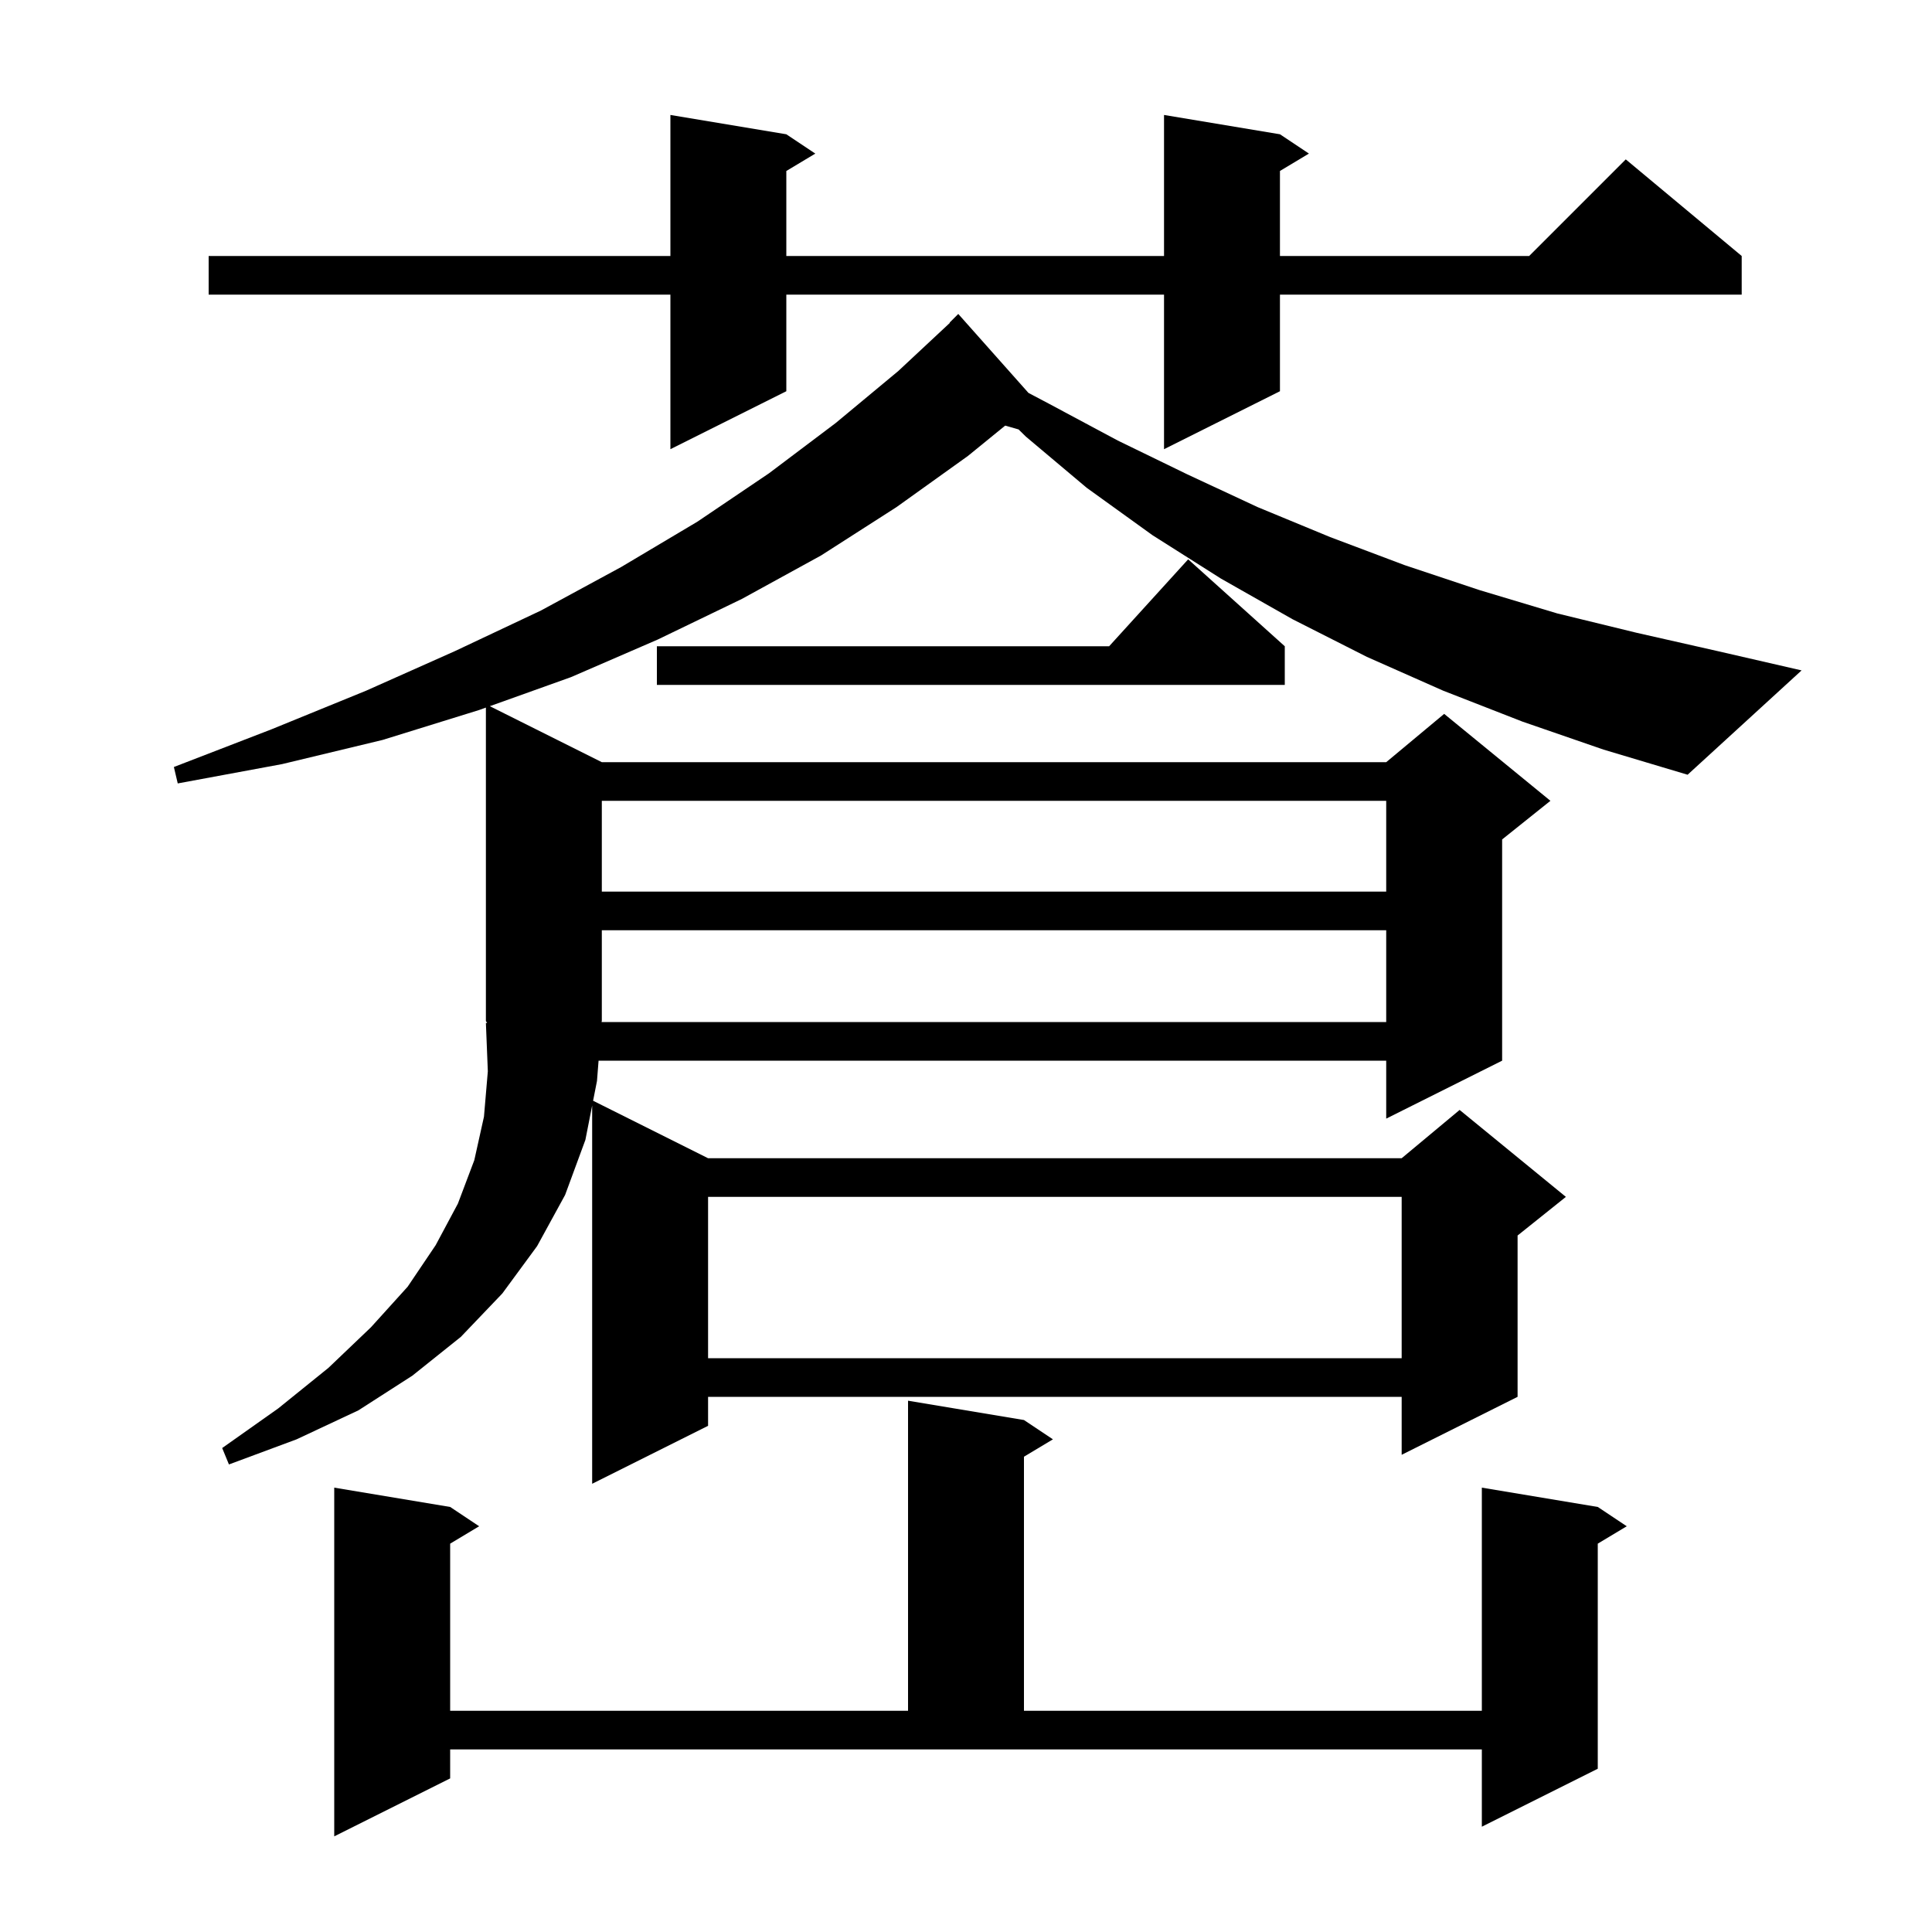
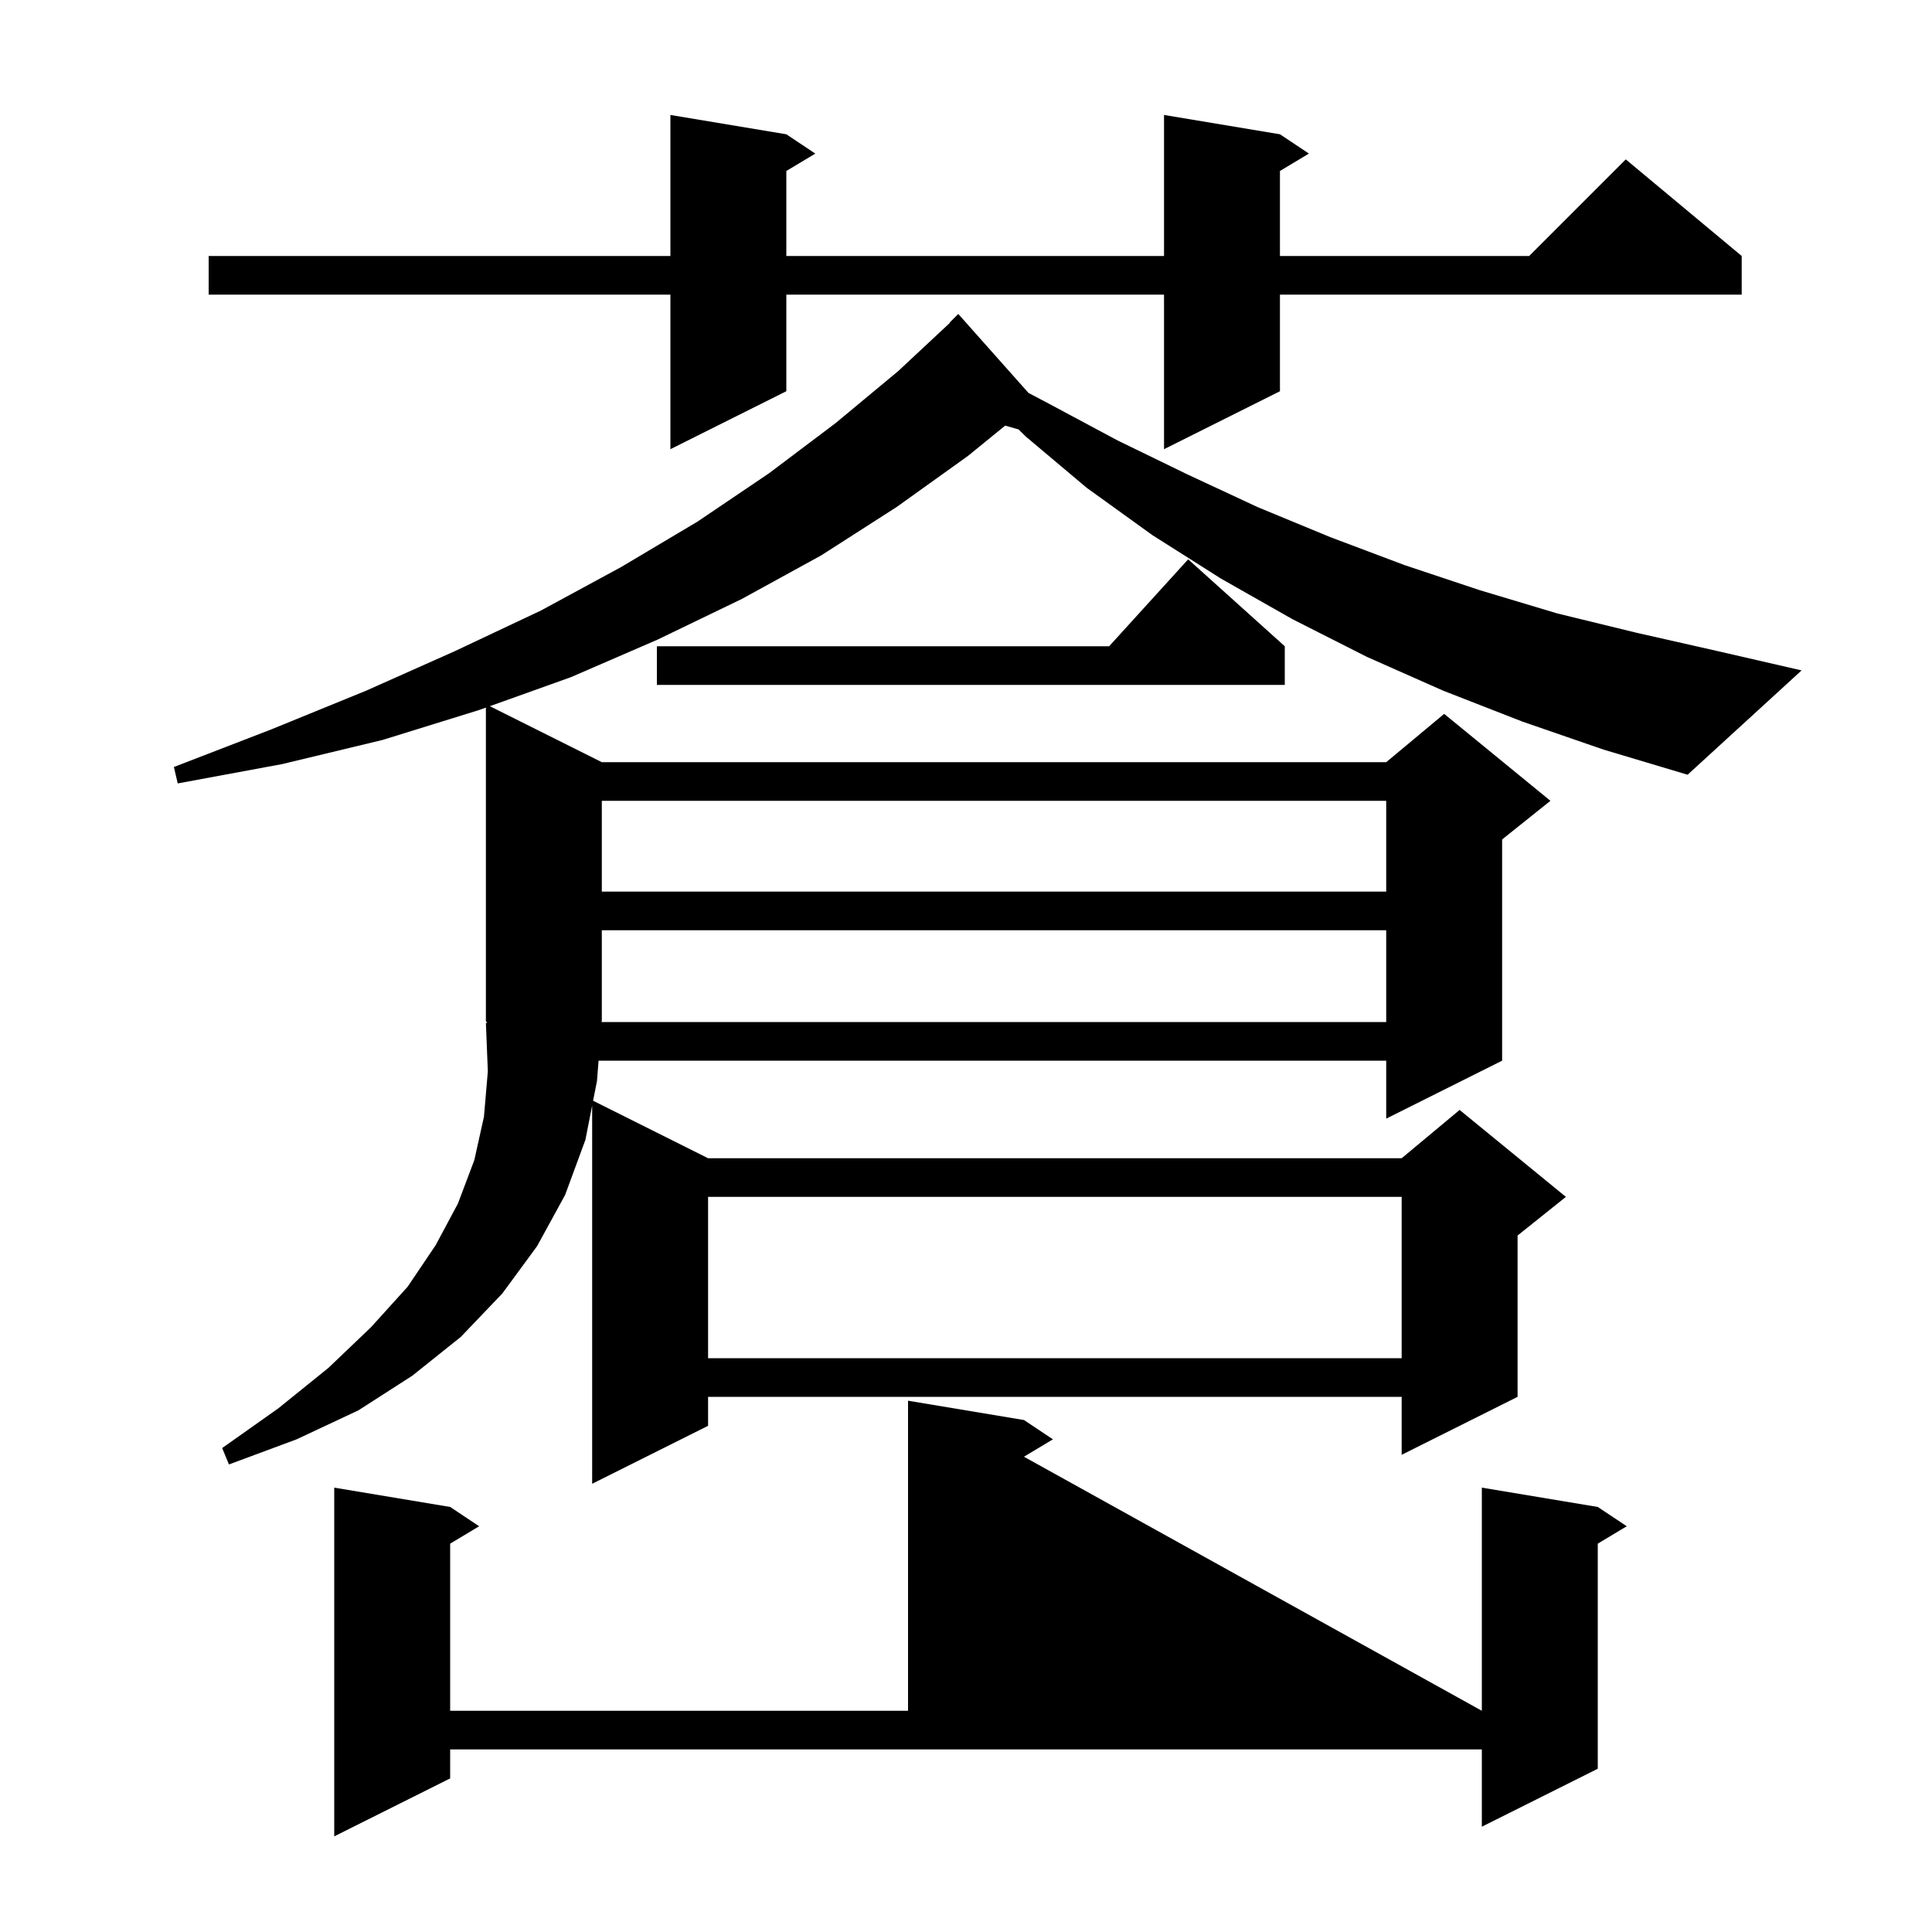
<svg xmlns="http://www.w3.org/2000/svg" version="1.1" baseProfile="full" viewBox="0 0 200 200" width="200" height="200">
  <g fill="currentColor">
-     <path d="M 46.6 184.1 L 34.6 190.1 L 34.6 154.0 L 46.6 156.0 L 49.6 158.0 L 46.6 159.8 L 46.6 177.1 L 94.0 177.1 L 94.0 145.0 L 106.0 147.0 L 109.0 149.0 L 106.0 150.8 L 106.0 177.1 L 153.4 177.1 L 153.4 154.0 L 165.4 156.0 L 168.4 158.0 L 165.4 159.8 L 165.4 183.1 L 153.4 189.1 L 153.4 181.1 L 46.6 181.1 Z M 157.6 74.7 L 149.4 71.5 L 141.5 68.0 L 133.8 64.1 L 126.4 59.9 L 119.3 55.4 L 112.5 50.5 L 106.2 45.2 L 105.442 44.455 L 104.057 44.059 L 100.2 47.2 L 92.8 52.5 L 85.0 57.5 L 76.8 62.0 L 68.1 66.2 L 59.1 70.1 L 50.707 73.104 L 62.3 78.9 L 143.5 78.9 L 149.5 73.9 L 160.5 82.9 L 155.5 86.9 L 155.5 109.8 L 143.5 115.8 L 143.5 109.8 L 61.964 109.8 L 61.8 111.9 L 61.397 113.949 L 73.3 119.9 L 145.1 119.9 L 151.1 114.9 L 162.1 123.9 L 157.1 127.9 L 157.1 144.6 L 145.1 150.6 L 145.1 144.6 L 73.3 144.6 L 73.3 147.6 L 61.3 153.6 L 61.3 114.442 L 60.6 118.0 L 58.5 123.7 L 55.6 129.0 L 52.0 133.9 L 47.7 138.4 L 42.7 142.4 L 37.1 146.0 L 30.7 149.0 L 23.7 151.6 L 23.0 149.9 L 28.8 145.8 L 34.0 141.6 L 38.4 137.4 L 42.2 133.2 L 45.1 128.9 L 47.4 124.6 L 49.1 120.1 L 50.1 115.6 L 50.5 110.9 L 50.3 105.9 L 50.43 105.896 L 50.3 105.7 L 50.3 73.249 L 49.6 73.5 L 39.6 76.6 L 29.2 79.1 L 18.4 81.1 L 18.0 79.4 L 28.1 75.5 L 37.9 71.5 L 47.1 67.4 L 56.0 63.2 L 64.3 58.7 L 72.2 54.0 L 79.6 49.0 L 86.5 43.8 L 93.0 38.4 L 98.329 33.426 L 98.3 33.4 L 99.2 32.5 L 106.465 40.673 L 108.6 41.8 L 115.7 45.6 L 122.9 49.1 L 130.2 52.5 L 137.7 55.6 L 145.4 58.5 L 153.2 61.1 L 161.2 63.5 L 169.4 65.5 L 177.8 67.4 L 186.5 69.4 L 174.7 80.2 L 166.0 77.6 Z M 73.3 123.9 L 73.3 140.6 L 145.1 140.6 L 145.1 123.9 Z M 62.277 105.8 L 143.5 105.8 L 143.5 96.3 L 62.3 96.3 L 62.3 105.7 L 62.282 105.727 Z M 62.3 82.9 L 62.3 92.3 L 143.5 92.3 L 143.5 82.9 Z M 133.0 66.9 L 133.0 70.9 L 68.0 70.9 L 68.0 66.9 L 114.818 66.9 L 123.0 57.9 Z M 132.5 13.9 L 135.5 15.9 L 132.5 17.7 L 132.5 26.5 L 158.3 26.5 L 168.3 16.5 L 180.3 26.5 L 180.3 30.5 L 132.5 30.5 L 132.5 40.5 L 120.5 46.5 L 120.5 30.5 L 81.4 30.5 L 81.4 40.5 L 69.4 46.5 L 69.4 30.5 L 21.6 30.5 L 21.6 26.5 L 69.4 26.5 L 69.4 11.9 L 81.4 13.9 L 84.4 15.9 L 81.4 17.7 L 81.4 26.5 L 120.5 26.5 L 120.5 11.9 Z " />
+     <path d="M 46.6 184.1 L 34.6 190.1 L 34.6 154.0 L 46.6 156.0 L 49.6 158.0 L 46.6 159.8 L 46.6 177.1 L 94.0 177.1 L 94.0 145.0 L 106.0 147.0 L 109.0 149.0 L 106.0 150.8 L 153.4 177.1 L 153.4 154.0 L 165.4 156.0 L 168.4 158.0 L 165.4 159.8 L 165.4 183.1 L 153.4 189.1 L 153.4 181.1 L 46.6 181.1 Z M 157.6 74.7 L 149.4 71.5 L 141.5 68.0 L 133.8 64.1 L 126.4 59.9 L 119.3 55.4 L 112.5 50.5 L 106.2 45.2 L 105.442 44.455 L 104.057 44.059 L 100.2 47.2 L 92.8 52.5 L 85.0 57.5 L 76.8 62.0 L 68.1 66.2 L 59.1 70.1 L 50.707 73.104 L 62.3 78.9 L 143.5 78.9 L 149.5 73.9 L 160.5 82.9 L 155.5 86.9 L 155.5 109.8 L 143.5 115.8 L 143.5 109.8 L 61.964 109.8 L 61.8 111.9 L 61.397 113.949 L 73.3 119.9 L 145.1 119.9 L 151.1 114.9 L 162.1 123.9 L 157.1 127.9 L 157.1 144.6 L 145.1 150.6 L 145.1 144.6 L 73.3 144.6 L 73.3 147.6 L 61.3 153.6 L 61.3 114.442 L 60.6 118.0 L 58.5 123.7 L 55.6 129.0 L 52.0 133.9 L 47.7 138.4 L 42.7 142.4 L 37.1 146.0 L 30.7 149.0 L 23.7 151.6 L 23.0 149.9 L 28.8 145.8 L 34.0 141.6 L 38.4 137.4 L 42.2 133.2 L 45.1 128.9 L 47.4 124.6 L 49.1 120.1 L 50.1 115.6 L 50.5 110.9 L 50.3 105.9 L 50.43 105.896 L 50.3 105.7 L 50.3 73.249 L 49.6 73.5 L 39.6 76.6 L 29.2 79.1 L 18.4 81.1 L 18.0 79.4 L 28.1 75.5 L 37.9 71.5 L 47.1 67.4 L 56.0 63.2 L 64.3 58.7 L 72.2 54.0 L 79.6 49.0 L 86.5 43.8 L 93.0 38.4 L 98.329 33.426 L 98.3 33.4 L 99.2 32.5 L 106.465 40.673 L 108.6 41.8 L 115.7 45.6 L 122.9 49.1 L 130.2 52.5 L 137.7 55.6 L 145.4 58.5 L 153.2 61.1 L 161.2 63.5 L 169.4 65.5 L 177.8 67.4 L 186.5 69.4 L 174.7 80.2 L 166.0 77.6 Z M 73.3 123.9 L 73.3 140.6 L 145.1 140.6 L 145.1 123.9 Z M 62.277 105.8 L 143.5 105.8 L 143.5 96.3 L 62.3 96.3 L 62.3 105.7 L 62.282 105.727 Z M 62.3 82.9 L 62.3 92.3 L 143.5 92.3 L 143.5 82.9 Z M 133.0 66.9 L 133.0 70.9 L 68.0 70.9 L 68.0 66.9 L 114.818 66.9 L 123.0 57.9 Z M 132.5 13.9 L 135.5 15.9 L 132.5 17.7 L 132.5 26.5 L 158.3 26.5 L 168.3 16.5 L 180.3 26.5 L 180.3 30.5 L 132.5 30.5 L 132.5 40.5 L 120.5 46.5 L 120.5 30.5 L 81.4 30.5 L 81.4 40.5 L 69.4 46.5 L 69.4 30.5 L 21.6 30.5 L 21.6 26.5 L 69.4 26.5 L 69.4 11.9 L 81.4 13.9 L 84.4 15.9 L 81.4 17.7 L 81.4 26.5 L 120.5 26.5 L 120.5 11.9 Z " />
  </g>
</svg>